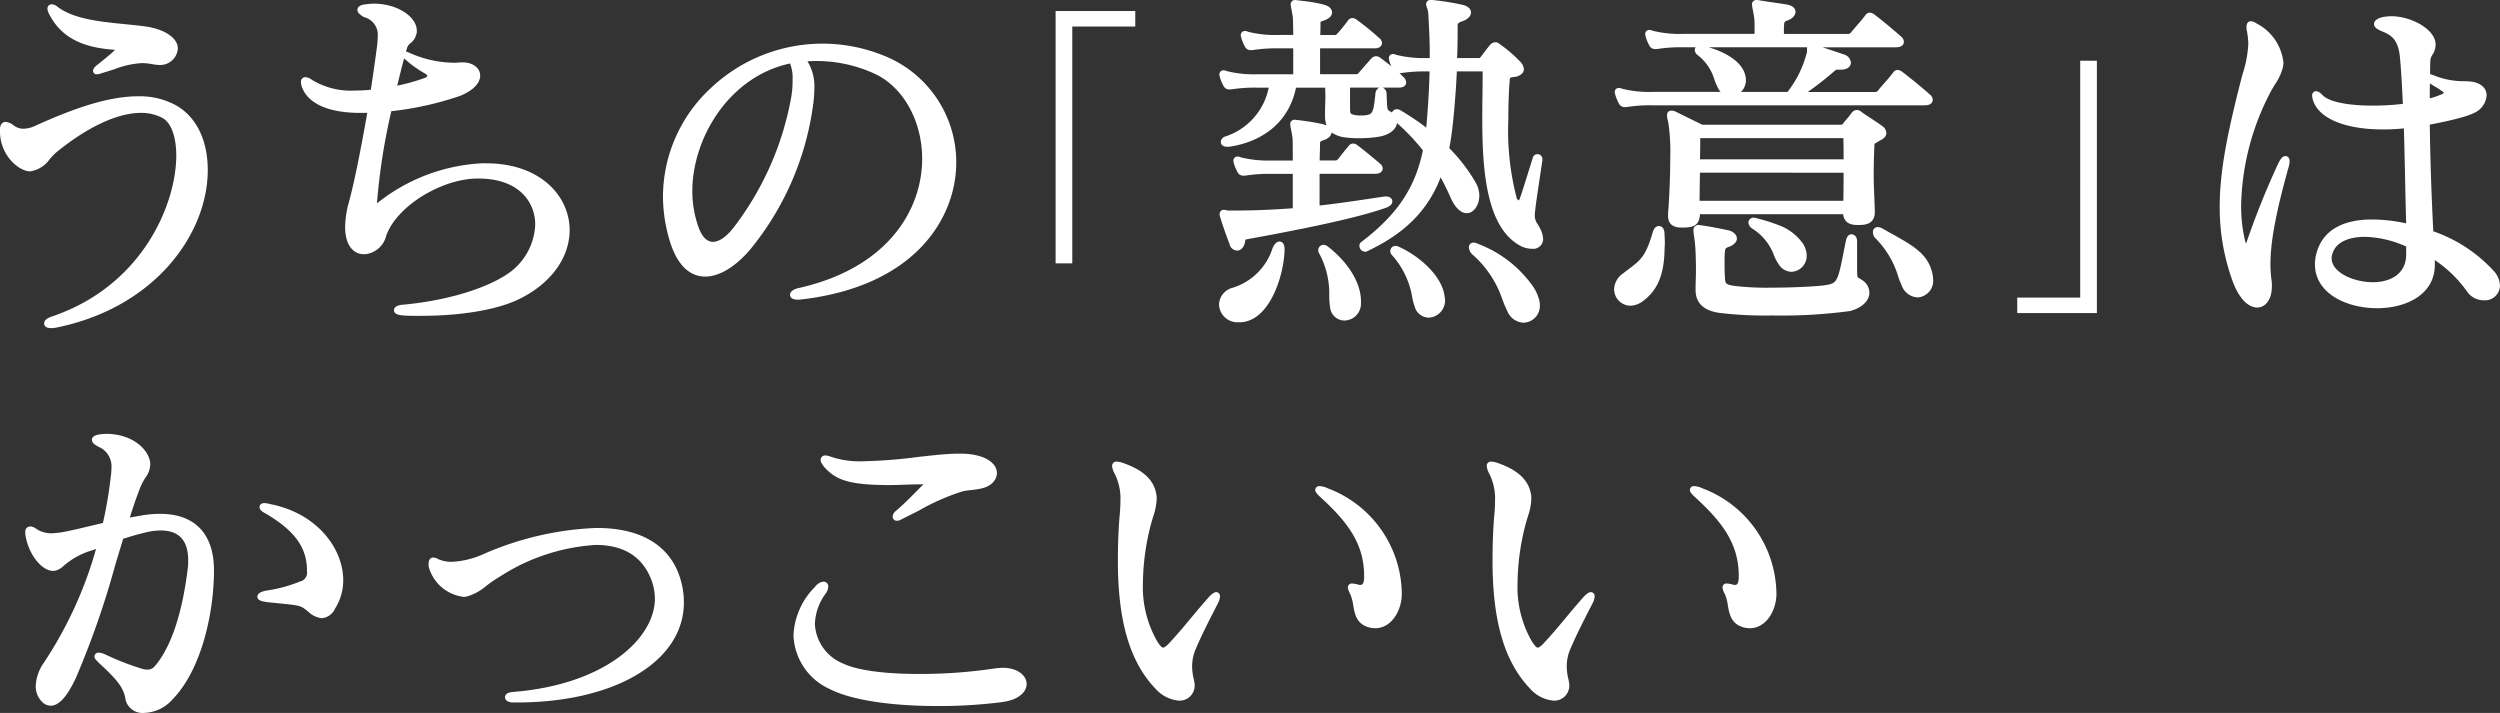
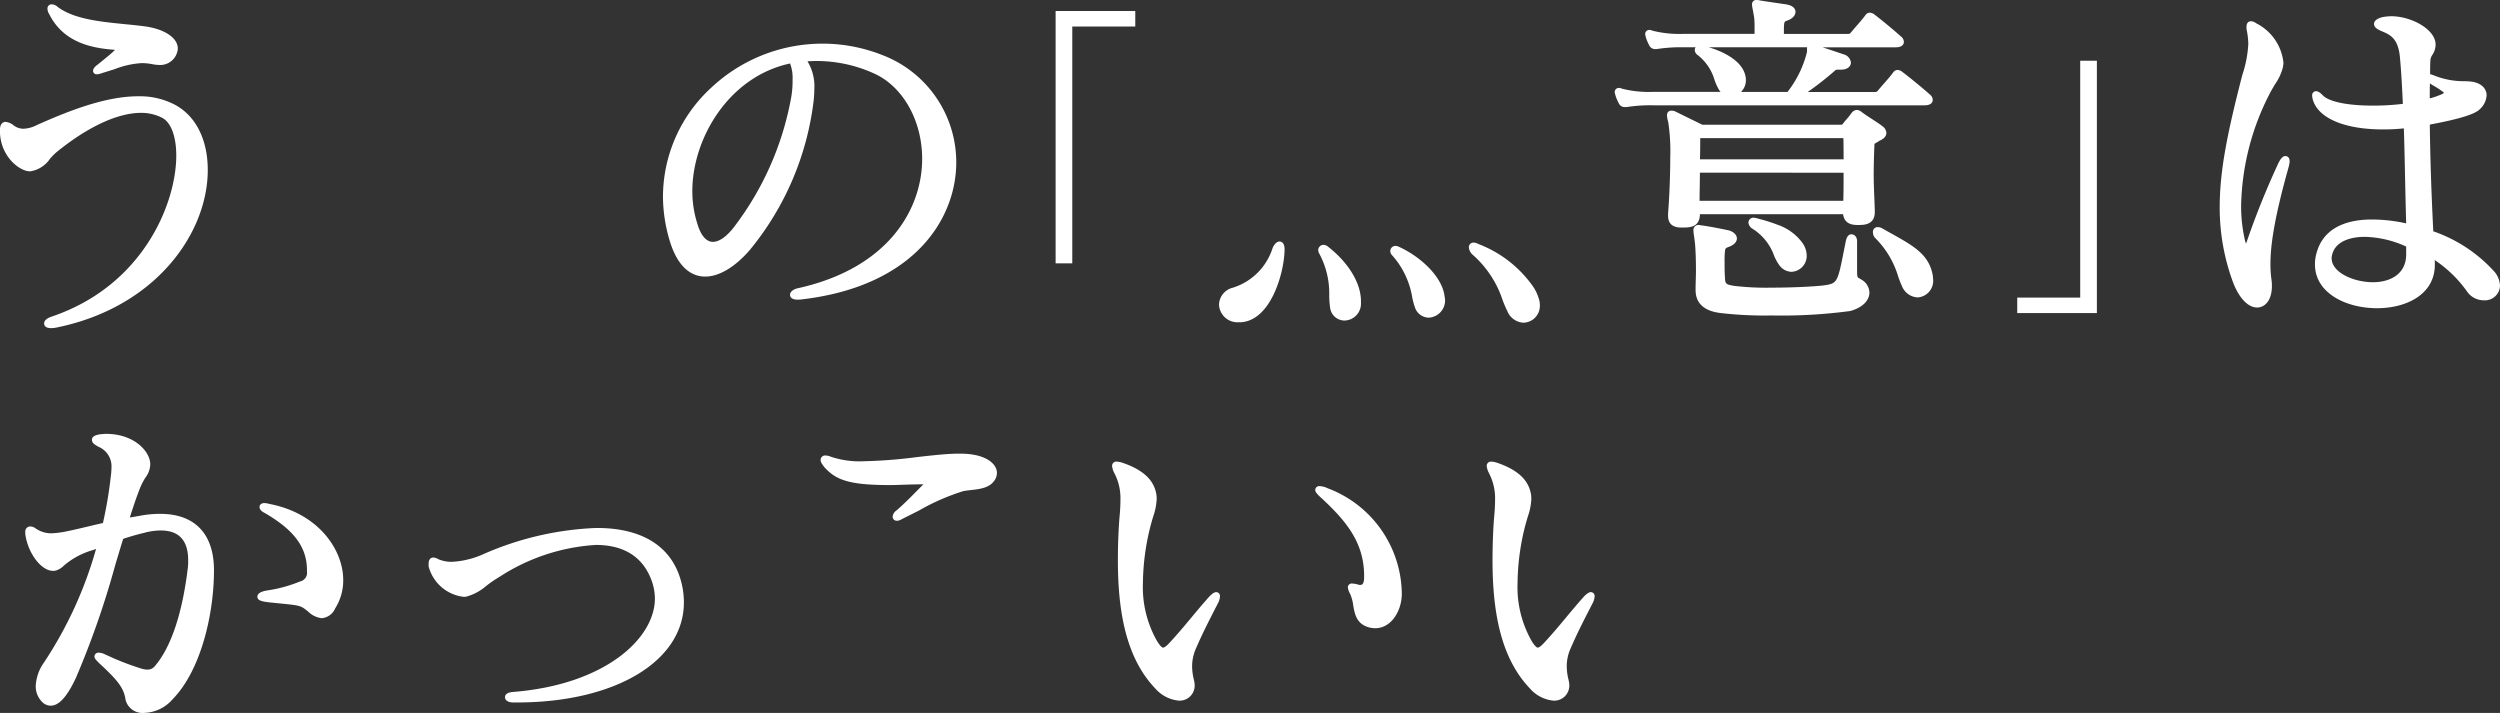
<svg xmlns="http://www.w3.org/2000/svg" id="グループ_1503" data-name="グループ 1503" width="255" height="72.717" viewBox="0 0 255 72.717">
  <rect x="0" y="0" width="255" height="72.717" fill="#333333" stroke="none" />
  <defs>
    <clipPath id="clip-path">
      <rect id="長方形_617" data-name="長方形 617" width="255" height="72.717" fill="none" />
    </clipPath>
  </defs>
  <g id="グループ_1208" data-name="グループ 1208" clip-path="url(#clip-path)">
    <path id="パス_1815" data-name="パス 1815" d="M3.005,38.9H3.1A2.968,2.968,0,0,0,5.1,37.621a6.971,6.971,0,0,1,.619-.635c3.194-2.61,6.271-4.047,8.662-4.047a4.642,4.642,0,0,1,2.178.514c.89.475,1.421,1.911,1.421,3.841,0,4.857-3.366,13.232-12.636,16.4-.392.13-.843.332-.843.739,0,.077.033.461.685.461a2.463,2.463,0,0,0,.506-.043c10.179-2.041,15.5-9.636,15.5-16.082,0-3.154-1.261-5.6-3.453-6.711a7.708,7.708,0,0,0-3.657-.81c-3.312,0-7.076,1.482-10.324,2.934a3.228,3.228,0,0,1-1.345.376,1.661,1.661,0,0,1-1.08-.388,1.494,1.494,0,0,0-.766-.31c-.135,0-.574.06-.574.829v.073c0,2.6,1.981,4.1,3,4.138Z" transform="translate(0 -21.427)" fill="#fff" />
    <path id="パス_1816" data-name="パス 1816" d="M22.11,6.038c.047.005.086.011.12.016-.018.016-.038.033-.061.051l-.026.023c-.3.3-.755.667-1.236,1.056-.146.118-.294.238-.423.345-.5.356-.5.585-.5.66a.355.355,0,0,0,.389.351.746.746,0,0,0,.26-.042.979.979,0,0,0,.21-.059l.065-.023c.478-.144.9-.278,1.279-.4A9.068,9.068,0,0,1,24.952,7.4a5.655,5.655,0,0,1,1.056.106l.093.016a3.277,3.277,0,0,0,.55.062,1.8,1.8,0,0,0,1.977-1.638V5.91c0-1.081-1.356-1.99-3.376-2.26-.644-.085-1.3-.151-2-.22-2.578-.256-5.242-.522-6.891-1.773a.94.94,0,0,0-.6-.253.42.42,0,0,0-.426.461,1.145,1.145,0,0,0,.181.545c1.449,2.884,4.293,3.454,6.6,3.628" transform="translate(-10.492 -0.963)" fill="#fff" />
-     <path id="パス_1817" data-name="パス 1817" d="M124.676,24.244c0-3.372-2.924-6.785-8.514-6.785a8.6,8.6,0,0,0-.98.037,18.6,18.6,0,0,0-9.968,3.9,1.3,1.3,0,0,1-.184.129v-.063a63.261,63.261,0,0,1,1.461-9.319,32.285,32.285,0,0,0,7.063-1.58c1.741-.742,2-1.605,2-2.053,0-.766-.755-1.344-1.756-1.344h-.185l-.044,0a5.775,5.775,0,0,1-.768.034,11.337,11.337,0,0,1-4.535-1.044c-.127-.051-.215-.082-.281-.1.046-.158.09-.3.13-.426a1.034,1.034,0,0,1,.334-.424,1.666,1.666,0,0,0,.591-.9.958.958,0,0,0,.051-.354c0-1.48-2.046-2.778-4.378-2.778a7.418,7.418,0,0,0-.881.075c-.7.069-.8.387-.8.57,0,.265.23.46.629.708l.038.02a1.856,1.856,0,0,1,1.4,2.03,8.755,8.755,0,0,1-.108,1.247c-.14,1.084-.349,2.543-.59,4.13a15.5,15.5,0,0,1-1.571.082A7.638,7.638,0,0,1,98.39,8.944a1.246,1.246,0,0,0-.655-.273.455.455,0,0,0-.463.5,1.724,1.724,0,0,0,.133.594c.654,1.646,2.752,2.552,5.907,2.552.238,0,.482,0,.728-.01-.727,4.138-1.393,7.372-1.882,9.138a9.768,9.768,0,0,0-.38,2.508c0,2.05,1.005,2.778,1.867,2.778h.148l.035,0a2.483,2.483,0,0,0,2.15-1.92,6.385,6.385,0,0,1,.379-.81c1.547-2.7,5.649-4.989,8.958-4.989h.037c4.292,0,5.815,2.525,5.815,4.686a6.352,6.352,0,0,1-3.031,5.178c-2.3,1.479-6.291,2.629-10.415,3-.634.048-.956.241-.956.571,0,.454.62.506.956.534.492.037.989.037,1.427.037h.332c4.13,0,7.774-.614,10-1.686,3.256-1.569,5.2-4.217,5.2-7.085M109.968,8.327c.192.127.192.192.192.216s-.052.12-.2.184a19.313,19.313,0,0,1-2.865.811c.273-1.144.5-2.064.7-2.777l.042.032a11.106,11.106,0,0,0,2.138,1.533" transform="translate(-66.575 -0.802)" fill="#fff" />
    <path id="パス_1818" data-name="パス 1818" d="M228.244,40.269l.018,0c11.764-1.31,15.938-8.355,15.938-13.99a11.71,11.71,0,0,0-7.55-10.956A16.581,16.581,0,0,0,219.16,18.7a15.138,15.138,0,0,0-4.876,11.075,15.874,15.874,0,0,0,.678,4.465c.912,3.042,2.475,3.681,3.626,3.681,1.425,0,3.044-.966,4.559-2.719a29.465,29.465,0,0,0,6.5-15.173,11.609,11.609,0,0,0,.076-1.248,4.887,4.887,0,0,0-.7-2.817c.317-.018.635-.031.936-.031a14.163,14.163,0,0,1,5.747,1.224c3,1.285,5.016,4.8,5.016,8.757,0,5.012-3.321,11.109-12.634,13.186-.5.1-.844.376-.844.676,0,.186.1.5.8.5ZM219.4,34.383c-.86,0-1.335-.959-1.583-1.768a11,11,0,0,1-.539-3.4c0-5.394,3.725-11.692,9.971-13.029a4.132,4.132,0,0,1,.255,1.668,9.572,9.572,0,0,1-.18,2,30.754,30.754,0,0,1-5.669,12.851c-.777,1.063-1.6,1.673-2.256,1.673" transform="translate(-146.661 -9.711)" fill="#fff" />
    <path id="パス_1819" data-name="パス 1819" d="M349.318,3.574h-8.125V29.313h1.7V5.156h6.425Z" transform="translate(-233.52 -2.451)" fill="#fff" />
    <path id="パス_1820" data-name="パス 1820" d="M427.2,84.7a8.307,8.307,0,0,0,.1,1.246,1.483,1.483,0,0,0,1.453,1.239,1.716,1.716,0,0,0,1.682-1.773v-.275c-.036-1.832-1.3-3.888-3.39-5.513a.786.786,0,0,0-.434-.163.55.55,0,0,0-.537.535.837.837,0,0,0,.122.387,8.548,8.548,0,0,1,1,4.319" transform="translate(-291.617 -54.49)" fill="#fff" />
    <path id="パス_1821" data-name="パス 1821" d="M400.2,78.4c-.345,0-.608.371-.735.709a6.178,6.178,0,0,1-4.225,4.058,1.838,1.838,0,0,0-1.227,1.65,1.88,1.88,0,0,0,1.966,1.822h.208c3.071-.119,4.475-4.961,4.513-7.41V79.2c0-.735-.383-.792-.5-.792" transform="translate(-269.673 -53.768)" fill="#fff" />
    <path id="パス_1822" data-name="パス 1822" d="M454.907,85.012l0-.035c-.233-2.051-2.516-4.1-4.644-5.064a.8.8,0,0,0-.359-.1.524.524,0,0,0-.537.535.61.61,0,0,0,.2.436,8.51,8.51,0,0,1,2.042,4.309,7.38,7.38,0,0,0,.3,1.072l0,.005a1.517,1.517,0,0,0,1.361.963,1.756,1.756,0,0,0,1.682-1.822,1.006,1.006,0,0,0-.025-.209.406.406,0,0,1-.012-.085" transform="translate(-307.556 -54.731)" fill="#fff" />
    <path id="パス_1823" data-name="パス 1823" d="M478.708,85.8l0,.006a1.887,1.887,0,0,0,1.605,1.117A1.717,1.717,0,0,0,482,85.135a2.173,2.173,0,0,0-.127-.725,4.471,4.471,0,0,0-.507-1.089,12.051,12.051,0,0,0-5.633-4.424,1.1,1.1,0,0,0-.474-.144.468.468,0,0,0-.5.5,1.107,1.107,0,0,0,.4.748,10.536,10.536,0,0,1,3.027,4.575,11.556,11.556,0,0,0,.524,1.221" transform="translate(-324.934 -54.008)" fill="#fff" />
-     <path id="パス_1824" data-name="パス 1824" d="M420.649,19.949a2.919,2.919,0,0,0-.331-1.248,17.307,17.307,0,0,0-2.742-3.592c.161-.754.262-1.573.375-2.554.186-1.781.322-3.6.4-5.27h2.631v.311c0,.642-.008,1.333-.017,2.062-.01.815-.02,1.678-.02,2.571,0,5.375.472,11.109,3.978,12.893a2.627,2.627,0,0,0,1.1.254,1.007,1.007,0,0,0,1.128-1.013,2.518,2.518,0,0,0-.248-.935,4.27,4.27,0,0,0-.294-.539,1.5,1.5,0,0,1-.307-.879v-.156c.079-.866.219-1.8.452-3.341.091-.608.2-1.316.322-2.157l0-.119a.5.5,0,0,0-.986-.13l-.182.587c-.543,1.752-1.013,3.266-1.165,3.63a.628.628,0,0,1-.076.121.442.442,0,0,1-.2-.2,27.25,27.25,0,0,1-.866-8.05c0-1.542.048-2.881.147-4.1.01-.162.048-.2.427-.242a1.517,1.517,0,0,0,.38-.076c.206-.088.634-.271.634-.73a1.274,1.274,0,0,0-.408-.793,14.043,14.043,0,0,0-2.068-1.765.614.614,0,0,0-.424-.183.778.778,0,0,0-.535.257c-.229.266-.68.865-1.01,1.3-.016.022-.029.041-.026.044a1,1,0,0,1-.239.014h-2.105c.057-1.207.057-2.339.057-3.434a.594.594,0,0,1,.4-.289c.479-.144.963-.485.963-.926,0-.212-.113-.6-.867-.783A27.033,27.033,0,0,0,415.862,0l-.181,0a.421.421,0,0,0-.463.425,1.04,1.04,0,0,0,.077.333,2.365,2.365,0,0,1,.145.639l.011.216c.07,1.318.136,2.563.136,3.775V5.92h-.312A11.286,11.286,0,0,1,412.2,5.6l-.073-.026a.8.8,0,0,0-.285-.064.411.411,0,0,0-.426.425.438.438,0,0,0,.037.184l.009.076a3.306,3.306,0,0,0,.206.564c-.368-.293-.764-.6-1.128-.864a.784.784,0,0,0-.434-.163.7.7,0,0,0-.492.25c-.361.4-1.106,1.248-1.3,1.481-.09.107-.11.107-.349.107H404.4V4.93h5.63c.39,0,.685-.23.685-.535a.634.634,0,0,0-.267-.5l-.083-.074a27.088,27.088,0,0,0-2.176-1.769.816.816,0,0,0-.485-.21.561.561,0,0,0-.476.276c-.405.55-.946,1.195-1.093,1.342a.351.351,0,0,1-.315.111h-1.4c.022-.529.022-.9.022-1.12v-.11c0-.079,0-.1,0-.1a.7.7,0,0,1,.255-.115c.588-.18.925-.49.925-.852,0-.222-.117-.624-.9-.818a14.774,14.774,0,0,0-2.154-.369L402.2.039l-.039,0A.586.586,0,0,1,402.03.02a.76.76,0,0,0-.161-.02.429.429,0,0,0-.463.461,2.777,2.777,0,0,0,.071.482c.041.206.1.486.151.866,0,.037,0,.1.005.191.009.3.026.872.031,1.566h-1.493a11.289,11.289,0,0,1-3.076-.315l-.073-.026a.8.8,0,0,0-.285-.064.412.412,0,0,0-.426.425.44.44,0,0,0,.037.184l.009.076a4.416,4.416,0,0,0,.368.894.641.641,0,0,0,.6.373h.148l.076-.009a15.8,15.8,0,0,1,2.619-.174h1.494V7.574h-3.673a11.291,11.291,0,0,1-3.076-.315l-.073-.025a.8.8,0,0,0-.286-.064.411.411,0,0,0-.426.425.436.436,0,0,0,.037.184l.01.076a4.43,4.43,0,0,0,.368.894.641.641,0,0,0,.6.373h.148l.077-.009a15.793,15.793,0,0,1,2.619-.174h1.173a6.583,6.583,0,0,1-4.43,4.983.629.629,0,0,0-.457.549c0,.23.17.5.648.5h.148l.047,0c3.692-.549,6.165-2.739,6.827-6.027h2.977c0,.03,0,.062,0,.094.01.215.023.473.023.769,0,.242-.009.5-.017.771-.01.305-.02.627-.02.957v.257a2.875,2.875,0,0,0,.156,1.007,2.18,2.18,0,0,0-.4-.137,23.393,23.393,0,0,0-2.507-.41l-.038,0a.6.6,0,0,1-.134-.017.764.764,0,0,0-.161-.02.429.429,0,0,0-.463.461,2.756,2.756,0,0,0,.071.482c.041.209.1.5.159.913.026.155.028,1.242.028,2.3h-2.2a11.294,11.294,0,0,1-3.076-.315l-.073-.026a.792.792,0,0,0-.285-.064.412.412,0,0,0-.426.425.429.429,0,0,0,.037.184l.009.076a4.436,4.436,0,0,0,.368.894.642.642,0,0,0,.6.373h.148l.077-.009a15.792,15.792,0,0,1,2.619-.174h2.2V21.24c-1.97.151-4,.234-5.741.234h-.85a1,1,0,0,1-.179-.032,1.165,1.165,0,0,0-.264-.041.412.412,0,0,0-.426.425.788.788,0,0,0,.057.332c.232.767.6,1.821.957,2.746a.823.823,0,0,0,.779.656c.361,0,.682-.338.786-.823a1.478,1.478,0,0,0,.04-.183.869.869,0,0,1,.023-.11.229.229,0,0,1,.093-.03c7.214-1.306,11.894-2.369,14.322-3.256.139-.059.56-.239.56-.62,0-.289-.272-.5-.648-.5h-.111l-.848.125c-1.7.257-3.783.574-5.816.8V17.726H410.1c.391,0,.685-.23.685-.535a.634.634,0,0,0-.268-.5c-.342-.3-1.432-1.207-2.259-1.842a.812.812,0,0,0-.485-.21.564.564,0,0,0-.469.265c-.228.25-.489.584-.72.879-.163.208-.331.424-.38.474a.352.352,0,0,1-.315.111h-1.529c0-.42.016-.805.025-1.1.006-.206.011-.366.011-.459v-.11c0-.218,0-.276.257-.362.737-.226.9-.594.921-.828a2.957,2.957,0,0,0,1.4.505,8.3,8.3,0,0,0,1.423.079,11.29,11.29,0,0,0,2.011-.151c1.185-.2,1.763-.824,1.841-1.391a22.687,22.687,0,0,1,2.641,2.782c-.8,3.859-2.637,6.583-6.315,9.375l-.032.028a.444.444,0,0,0-.129.332.6.6,0,0,0,.574.608h.107l.064-.03c3.881-1.821,6.233-4.169,7.539-7.553.478.861.79,1.559,1.029,2.095l.022.048c.577,1.245,1.2,1.506,1.616,1.506.7,0,1.276-.8,1.276-1.785m-10.6-10.362c-.185,1.875-.321,1.994-.783,2.122a2.45,2.45,0,0,1-.676.058,2.9,2.9,0,0,1-.566-.031c-.559-.111-.559-.111-.559-.831V8.938h2.974a.772.772,0,0,0-.391.648m1.7,1.893a1.5,1.5,0,0,0-.132-.081l-.047-.025c-.314-.166-.314-.166-.364-1.463l-.012-.293a.71.71,0,0,0-.377-.679h1.613c.684,0,.759-.374.759-.535a.782.782,0,0,0-.267-.542c-.1-.1-.238-.24-.412-.394h.068l.076-.009a15.793,15.793,0,0,1,2.619-.174h.305c-.038,1.617-.13,3.26-.287,5.136l-.005.059c-.016.18-.033.359-.049.535a26.162,26.162,0,0,0-2.629-1.766.806.806,0,0,0-.363-.107.517.517,0,0,0-.5.339" transform="translate(-269.752)" fill="#fff" />
    <path id="パス_1825" data-name="パス 1825" d="M559.983,45.924c-.013-.44-.03-.875-.048-1.3-.032-.8-.063-1.556-.063-2.29,0-1.171.039-2.259.074-3.089,0-.1,0-.1.22-.226a3.6,3.6,0,0,0,.32-.2c.559-.235.678-.559.678-.792a.9.9,0,0,0-.411-.684c-.226-.184-.656-.464-1.111-.761-.385-.251-.783-.511-1-.681a.815.815,0,0,0-.485-.21.72.72,0,0,0-.519.276l-.051.066a6.058,6.058,0,0,1-.467.589c-.16.188-.3.35-.355.437-.112.14-.112.14-.307.14h-14.07c-.368-.18-2.173-1.064-2.7-1.328a.986.986,0,0,0-.474-.107c-.071,0-.426.024-.426.5a2.518,2.518,0,0,0,.123.638,19.8,19.8,0,0,1,.21,3.627c0,2.069-.114,4.467-.222,5.7v.257c0,.794.454,1.2,1.349,1.2h.185c.849,0,1.678-.107,1.717-1.361h14.6c.1.742.573,1.1,1.441,1.1h.148c.492,0,1.645,0,1.645-1.307ZM556.8,42.093c0,.945,0,1.968-.027,2.864H542.111c0-.537.011-1.06.019-1.566.007-.447.014-.881.016-1.3Zm-14.647-1.364c.022-.763.026-1.515.026-2.166h14.6c.021.635.024,1.4.024,2.166Z" transform="translate(-368.755 -24.477)" fill="#fff" />
    <path id="パス_1826" data-name="パス 1826" d="M567.694,74.449a4.717,4.717,0,0,0,.544,1.032,1.59,1.59,0,0,0,1.251.716,1.627,1.627,0,0,0,1.571-1.674,2.287,2.287,0,0,0-.387-1.207A5.221,5.221,0,0,0,568.1,71.4a16.891,16.891,0,0,0-1.805-.579l-.333-.094-.08-.012a.277.277,0,0,1-.041-.011.525.525,0,0,0-.151-.026.509.509,0,0,0-.574.5.815.815,0,0,0,.357.589,5.38,5.38,0,0,1,2.225,2.683" transform="translate(-386.776 -48.471)" fill="#fff" />
-     <path id="パス_1827" data-name="パス 1827" d="M526.834,74.053l0-.044c-.075-.527-.352-.638-.571-.638-.124,0-.43.053-.6.56-.717,2.513-1.235,2.9-2.486,3.844-.179.135-.372.28-.573.437a2.034,2.034,0,0,0-.9,1.614A1.68,1.68,0,0,0,523.38,81.5a2.235,2.235,0,0,0,1.259-.467c1.435-1.062,2.112-2.588,2.2-4.958,0-.156.008-.32.017-.489.01-.189.02-.383.02-.577,0-.149-.009-.306-.018-.468s-.019-.324-.019-.488" transform="translate(-357.062 -50.317)" fill="#fff" />
    <path id="パス_1828" data-name="パス 1828" d="M607.265,74.388c-.289-.162-.592-.332-.925-.522a.989.989,0,0,0-.472-.143.477.477,0,0,0-.5.534.831.831,0,0,0,.233.583,9.2,9.2,0,0,1,2.318,3.849,9.667,9.667,0,0,0,.4,1.033h0a1.822,1.822,0,0,0,1.615,1.172,1.694,1.694,0,0,0,1.571-1.858,3.428,3.428,0,0,0-.082-.622c-.455-1.952-1.927-2.778-4.154-4.027" transform="translate(-414.327 -50.558)" fill="#fff" />
    <path id="パス_1829" data-name="パス 1829" d="M521.978,9.657a4.435,4.435,0,0,0,.368.894.642.642,0,0,0,.6.373h.186l.038-.009a15.5,15.5,0,0,1,2.619-.174h27.771c.587,0,.8-.288.8-.535a.7.7,0,0,0-.3-.572c-.492-.45-1.8-1.54-2.8-2.3a.9.9,0,0,0-.471-.2.559.559,0,0,0-.474.273c-.307.407-.561.693-.829,1-.216.243-.439.494-.721.842a.323.323,0,0,1-.228.132h-6.923a33.226,33.226,0,0,0,2.792-2.192.307.307,0,0,1,.217-.084H545c.8,0,1.017-.452,1.017-.719a.984.984,0,0,0-.766-.848c-.6-.207-1.41-.479-2.136-.713h7.5c.587,0,.8-.288.8-.535a.7.7,0,0,0-.3-.572c-.465-.426-1.672-1.45-2.689-2.228a.882.882,0,0,0-.468-.2.559.559,0,0,0-.474.273c-.311.413-.535.668-.795.963-.195.222-.4.46-.682.8a.322.322,0,0,1-.228.132H539.18c0-.058,0-.112,0-.164v-.5c.005-.054.008-.11.012-.167.018-.322.042-.432.246-.5.682-.209.925-.615.925-.925,0-.14-.067-.608-.933-.752-.473-.071-.813-.121-1.119-.165-.48-.07-.875-.127-1.547-.234A1.5,1.5,0,0,0,536.391,0a.429.429,0,0,0-.463.461,3.2,3.2,0,0,0,.079.538c.04.21.093.484.148.848a11.393,11.393,0,0,1,.031,1.188v.421h-7.292a11.287,11.287,0,0,1-3.077-.315l-.074-.026a.8.8,0,0,0-.284-.063.411.411,0,0,0-.426.425.431.431,0,0,0,.037.184l.009.076a4.422,4.422,0,0,0,.368.895.641.641,0,0,0,.6.373h.148l.077-.009a15.778,15.778,0,0,1,2.619-.175h1.285a.457.457,0,0,0-.086.274.633.633,0,0,0,.266.5,4.945,4.945,0,0,1,1.709,2.434,5.65,5.65,0,0,0,.467,1.08l0,.005a1.684,1.684,0,0,0,.192.259h-6.938a11.289,11.289,0,0,1-3.076-.315l-.073-.026a.793.793,0,0,0-.285-.064.412.412,0,0,0-.426.425.437.437,0,0,0,.037.184ZM535.3,8.146a1.341,1.341,0,0,0-.047-.41c-.3-1.44-2.047-2.42-3.753-2.916h10.049a.65.65,0,0,0-.011.127v.341a10.828,10.828,0,0,1-1.99,4.088h-4.743a1.678,1.678,0,0,0,.5-1.23" transform="translate(-357.222)" fill="#fff" />
    <path id="パス_1830" data-name="パス 1830" d="M564.512,78.627c-.113-.078-.208-.13-.287-.175-.2-.112-.2-.114-.2-1.295V74.694c0-.494-.3-.719-.574-.719-.4,0-.516.45-.568.657l-.178.892c-.688,3.468-.688,3.468-2.171,3.674-.936.107-3.154.219-5.245.219a27.707,27.707,0,0,1-3.789-.18c-.92-.153-.924-.225-.956-.928-.036-.466-.036-1.045-.036-1.557a8.781,8.781,0,0,1,.036-1c.027-.3.033-.368.421-.506.5-.181.8-.5.8-.847,0-.4-.422-.765-.99-.859-1.029-.212-1.615-.33-2.64-.481l-.046,0a.311.311,0,0,1-.084-.015.513.513,0,0,0-.137-.022.507.507,0,0,0-.537.535,4.82,4.82,0,0,0,.065.614c.025.175.055.384.084.632.069.656.109,1.7.109,2.872,0,.314-.009.628-.019.938s-.018.608-.018.9v.147c0,1.958,1.841,2.24,2.444,2.333a38.816,38.816,0,0,0,5.294.261,52.814,52.814,0,0,0,8.021-.452c1.215-.323,1.97-1.045,1.97-1.885a1.551,1.551,0,0,0-.765-1.289" transform="translate(-374.602 -50.076)" fill="#fff" />
    <path id="パス_1831" data-name="パス 1831" d="M658.423,43.881H652v1.581h8.124V19.724h-1.7Z" transform="translate(-446.242 -13.526)" fill="#fff" />
    <path id="パス_1832" data-name="パス 1832" d="M765.89,31.315a14.955,14.955,0,0,0-6.226-4.111c-.2-3.984-.315-7.549-.355-10.884,2.96-.556,4.576-1.049,5.074-1.546a2.073,2.073,0,0,0,.72-1.436c0-.775-.665-1.331-1.691-1.416-.182-.017-.381-.023-.6-.029a8.082,8.082,0,0,1-3.042-.575,3.888,3.888,0,0,0-.429-.143c0-.5,0-1.01.036-1.491a1.178,1.178,0,0,1,.2-.484,1.928,1.928,0,0,0,.322-1.009V8.154c0-1.555-2.488-2.888-4.525-2.888a5.76,5.76,0,0,0-.821.077l-.032.006c-.223.056-.9.225-.9.709,0,.38.424.588.859.768.933.384,1.658.836,1.8,2.826.138,1.548.212,3.074.281,4.553a25,25,0,0,1-3.069.179c-2.561,0-4.463-.39-5.094-1.048-.262-.261-.472-.423-.7-.423a.409.409,0,0,0-.389.461,1.881,1.881,0,0,0,.13.587c.663,1.786,3.314,2.852,7.091,2.852a19.664,19.664,0,0,0,2.133-.108c.052,1.642.087,3.285.124,5.017.032,1.512.065,3.072.111,4.674A16.3,16.3,0,0,0,753.413,26c-3.1,0-5.058,1.187-5.657,3.423a4.009,4.009,0,0,0-.161,1.157c0,2.934,3.187,4.469,6.335,4.469,2.932,0,5.892-1.371,5.892-4.433v-.147c0-.093,0-.209-.01-.33a12.655,12.655,0,0,1,3.316,3.234,2.056,2.056,0,0,0,1.66.867,1.542,1.542,0,0,0,1.682-1.491,2.366,2.366,0,0,0-.579-1.438M760.584,13.2h0a9.014,9.014,0,0,1-1.279.452c0-.535,0-1.035.016-1.534l.01.007c.174.116.349.221.52.323a6.639,6.639,0,0,1,.714.469l.034.024a.333.333,0,0,1,.142.132c0,.012-.038.067-.158.127m-7.91,14.568a10.774,10.774,0,0,1,4.227.991v.79c0,2.1-1.745,2.848-3.378,2.848-2,0-4.226-1-4.226-2.443a.778.778,0,0,1,.021-.231l.01-.038c.347-1.73,2.456-1.917,3.346-1.917" transform="translate(-511.469 -3.611)" fill="#fff" />
    <path id="パス_1833" data-name="パス 1833" d="M724.165,20.656c-.3,0-.507.29-.729.733a82.925,82.925,0,0,0-3.259,8.111c-.011.03-.021.056-.031.079a1.894,1.894,0,0,1-.105-.3,15.356,15.356,0,0,1-.4-3.567,25.928,25.928,0,0,1,2.847-11.295c.19-.379.4-.736.609-1.081a5.379,5.379,0,0,0,.825-1.81l0-.044a.707.707,0,0,1,.014-.114,1.334,1.334,0,0,0,.023-.217,5.08,5.08,0,0,0-2.738-4.02l-.051-.03a.994.994,0,0,0-.517-.2c-.14,0-.463.056-.463.572V7.66l.006.058a8.051,8.051,0,0,1,.179,1.487,11.941,11.941,0,0,1-.6,3.142l-.093.347c-1.409,5.5-2.225,9.413-2.225,13.167a21.889,21.889,0,0,0,1.311,7.535c.616,1.7,1.555,2.707,2.512,2.707.745,0,1.5-.677,1.5-2.189a3.608,3.608,0,0,0-.04-.633,11.417,11.417,0,0,1-.108-1.61c0-2.286.578-5.355,1.878-9.976l.022-.106a2,2,0,0,0,.058-.4c0-.52-.382-.535-.426-.535" transform="translate(-491.047 -4.735)" fill="#fff" />
    <path id="パス_1834" data-name="パス 1834" d="M21.939,149a10.5,10.5,0,0,0-1.828.152l-.323.057c-.327.058-.643.114-.946.163.334-1.069.647-1.981.957-2.785a6.253,6.253,0,0,1,.651-1.308,2.339,2.339,0,0,0,.475-1.3V143.9c-.04-1.284-1.635-3.062-4.525-3.062a2.529,2.529,0,0,0-.293.02,2.065,2.065,0,0,1-.224.016l-.057.005c-.338.062-.85.154-.85.566,0,.34.315.514.688.72a2.156,2.156,0,0,1,1.306,2.111,7.508,7.508,0,0,1-.072.922,42.7,42.7,0,0,1-.8,4.735c-.5.112-.987.228-1.47.343-.748.179-1.454.347-2.169.494a8.978,8.978,0,0,1-1.674.214,2.785,2.785,0,0,1-1.6-.535.91.91,0,0,0-.507-.163.509.509,0,0,0-.5.572v.147l0,.039c.243,1.937,1.616,3.768,2.824,3.768a.931.931,0,0,0,.379-.06,1.91,1.91,0,0,0,.741-.479,7.776,7.776,0,0,1,2.931-1.572c.121-.04.235-.084.345-.129a41,41,0,0,1-5.328,11.612,4.476,4.476,0,0,0-.825,2.338,2.244,2.244,0,0,0,.647,1.656,1.214,1.214,0,0,0,.888.386c.839,0,1.682-.938,2.576-2.866a89.056,89.056,0,0,0,4.006-11.508c.27-.9.535-1.784.8-2.643.674-.222,1.306-.412,2.12-.606a6.387,6.387,0,0,1,1.725-.246c1.849,0,2.786,1.02,2.786,3.032a5.967,5.967,0,0,1-.034.772c-.554,4.615-1.7,8.068-3.333,9.993-.347.445-.817.488-1.5.26a27.114,27.114,0,0,1-3.395-1.321l-.213-.094a1.507,1.507,0,0,0-.658-.18.4.4,0,0,0-.426.388c0,.2.135.338.508.709,1.958,1.8,2.507,2.57,2.671,3.745a1.793,1.793,0,0,0,1.938,1.3,3.983,3.983,0,0,0,2.848-1.382c2.919-2.978,4.226-8.757,4.226-13.162,0-3.712-1.948-5.756-5.486-5.756" transform="translate(-5.599 -96.586)" fill="#fff" />
    <path id="パス_1835" data-name="パス 1835" d="M84.417,163.388l-.108-.022a2.008,2.008,0,0,0-.4-.058c-.343,0-.5.2-.5.388,0,.317.294.506.562.639,2.927,1.712,4.205,3.4,4.276,5.654v.289a.9.9,0,0,1-.7,1.024l-.032.012a14.23,14.23,0,0,1-3.278.9c-.685.1-1.047.319-1.047.642,0,.419.546.492,1.133.57l.978.1c2.01.2,2.268.221,2.816.651.08.06.163.125.246.192a2.371,2.371,0,0,0,1.384.68,1.642,1.642,0,0,0,1.374-.991,5.348,5.348,0,0,0,.825-2.89c0-3.153-2.587-6.835-7.528-7.772" transform="translate(-56.937 -111.994)" fill="#fff" />
    <path id="パス_1836" data-name="パス 1836" d="M155.688,171.382a31.55,31.55,0,0,0-11.568,2.671,8.909,8.909,0,0,1-3.24.785,3.463,3.463,0,0,1-1.337-.261,1.234,1.234,0,0,0-.51-.18c-.187,0-.5.084-.5.645v.221l0,.04a4.2,4.2,0,0,0,3.563,3.105,1.093,1.093,0,0,0,.376-.047,5.221,5.221,0,0,0,1.936-1.064,13.138,13.138,0,0,1,1.4-.956,20.253,20.253,0,0,1,9.771-3.227c2.956,0,4.893,1.277,5.755,3.787a5.558,5.558,0,0,1,.281,1.672c0,4.08-5.088,8.811-14.528,9.542-.188.021-.761.085-.761.533,0,.259.228.535.869.535h.333c10.035,0,17.044-4.2,17.044-10.205a8.3,8.3,0,0,0-.5-2.828c-1.139-3.118-4.038-4.766-8.384-4.766" transform="translate(-94.815 -117.531)" fill="#fff" />
    <path id="パス_1837" data-name="パス 1837" d="M269.65,148.049a9.275,9.275,0,0,1-3.354-.456,1.565,1.565,0,0,0-.56-.133.455.455,0,0,0-.5.461c0,.2.121.373.321.651l.056.075c1.156,1.266,2.392,1.831,6.659,1.831.432,0,.9-.016,1.4-.033.6-.02,1.212-.041,1.883-.041h.173c-.028.026-.061.055-.1.088-.165.165-.342.345-.531.537-.6.607-1.338,1.362-2.139,2.051a.869.869,0,0,0-.377.613.421.421,0,0,0,.464.424.882.882,0,0,0,.453-.152c.636-.316,1.215-.609,1.746-.877a22.61,22.61,0,0,1,4.548-1.992c.244-.048.511-.079.793-.11.982-.111,2.1-.236,2.546-1.275a1.6,1.6,0,0,0,.09-.467c0-.948-1.162-1.969-3.713-1.969h-.374c-1.136.017-2.555.178-4.057.348a50.208,50.208,0,0,1-5.429.424" transform="translate(-181.533 -101.001)" fill="#fff" />
-     <path id="パス_1838" data-name="パス 1838" d="M277.786,197.606a7.568,7.568,0,0,0-.9.078,50.676,50.676,0,0,1-7.7.547c-3.508,0-6.24-.381-7.687-1.07a4.611,4.611,0,0,1-2.854-3.984,5.523,5.523,0,0,1,1.092-3.135,1.346,1.346,0,0,0,.274-.726.488.488,0,0,0-.5-.5,1.289,1.289,0,0,0-.862.545,7.431,7.431,0,0,0-2.187,4.917,6.26,6.26,0,0,0,3.716,5.5c2.137,1.1,6.146,1.726,11,1.726a50.71,50.71,0,0,0,6.616-.408h0c1.805-.263,2.449-1.131,2.449-1.855,0-.794-.861-1.638-2.457-1.638" transform="translate(-175.526 -129.489)" fill="#fff" />
    <path id="パス_1839" data-name="パス 1839" d="M426.367,158.019a2.091,2.091,0,0,0-.83-.211.4.4,0,0,0-.426.388c0,.1,0,.272.618.819,2.64,2.428,4.291,4.573,4.367,7.752v.327c0,.789-.27.789-.386.789a1.062,1.062,0,0,1-.117,0l-.065-.024a3.017,3.017,0,0,0-.667-.119.4.4,0,0,0-.426.388,1.711,1.711,0,0,0,.211.625l.074.165a4.37,4.37,0,0,1,.263,1.039c.148.86.315,1.834,1.476,2.219a2.42,2.42,0,0,0,.765.126c1.678,0,2.716-1.823,2.716-3.513a11.627,11.627,0,0,0-7.573-10.767" transform="translate(-290.956 -108.223)" fill="#fff" />
    <path id="パス_1840" data-name="パス 1840" d="M370.082,163.161c-.269,0-.611.344-.791.548-.733.829-1.282,1.489-1.813,2.128-.642.772-1.248,1.5-2.1,2.428-.238.26-.535.559-.727.559-.054,0-.218-.061-.582-.625a11.116,11.116,0,0,1-1.466-5.974,24.333,24.333,0,0,1,.8-5.911c.087-.317.169-.594.242-.842a6.243,6.243,0,0,0,.36-1.778,2.883,2.883,0,0,0-.043-.576c-.182-.909-.735-2.223-3.423-3.142a2.264,2.264,0,0,0-.616-.126.429.429,0,0,0-.463.461,1.97,1.97,0,0,0,.218.693,5.54,5.54,0,0,1,.631,2.8c0,.534-.036,1.149-.11,1.889-.1,1.38-.149,2.742-.149,4.288,0,6.144,1.213,10.279,3.816,13.012l.006.006a3.63,3.63,0,0,0,2.4,1.232,1.535,1.535,0,0,0,1.608-1.6,2.182,2.182,0,0,0-.061-.449l-.027-.127a5.641,5.641,0,0,1-.17-1.263,4.424,4.424,0,0,1,.38-1.861c.655-1.511,1.188-2.551,2.069-4.273l.176-.344a1.7,1.7,0,0,0,.218-.729.4.4,0,0,0-.389-.424" transform="translate(-246.025 -102.766)" fill="#fff" />
    <path id="パス_1841" data-name="パス 1841" d="M491.166,163.161c-.269,0-.612.344-.791.548-.733.829-1.282,1.489-1.813,2.128-.642.772-1.249,1.5-2.1,2.428-.237.26-.535.559-.726.559-.054,0-.218-.061-.582-.625a11.116,11.116,0,0,1-1.466-5.974,24.332,24.332,0,0,1,.8-5.911c.087-.317.169-.594.242-.842a6.243,6.243,0,0,0,.36-1.778,2.9,2.9,0,0,0-.043-.576c-.182-.909-.736-2.223-3.423-3.142a2.264,2.264,0,0,0-.617-.126.429.429,0,0,0-.463.461,1.974,1.974,0,0,0,.218.693,5.545,5.545,0,0,1,.631,2.8c0,.533-.036,1.148-.11,1.889-.1,1.38-.148,2.742-.148,4.288,0,6.144,1.212,10.279,3.816,13.012l.006.006a3.63,3.63,0,0,0,2.4,1.232,1.535,1.535,0,0,0,1.608-1.6,2.178,2.178,0,0,0-.061-.449l-.027-.127a5.641,5.641,0,0,1-.171-1.263,4.422,4.422,0,0,1,.381-1.861c.655-1.512,1.187-2.551,2.069-4.273l.176-.344a1.691,1.691,0,0,0,.218-.729.4.4,0,0,0-.389-.424" transform="translate(-328.897 -102.766)" fill="#fff" />
-     <path id="パス_1842" data-name="パス 1842" d="M547.452,158.019a2.091,2.091,0,0,0-.83-.211.4.4,0,0,0-.426.388c0,.1,0,.272.618.819,2.639,2.428,4.291,4.573,4.367,7.752v.327c0,.789-.27.789-.386.789a1.064,1.064,0,0,1-.117,0l-.065-.024a3.017,3.017,0,0,0-.667-.119.4.4,0,0,0-.426.388,1.712,1.712,0,0,0,.211.625l.074.165a4.369,4.369,0,0,1,.263,1.039c.148.86.315,1.834,1.476,2.219a2.42,2.42,0,0,0,.765.126c1.678,0,2.716-1.823,2.716-3.513a11.627,11.627,0,0,0-7.573-10.767" transform="translate(-373.829 -108.223)" fill="#fff" />
  </g>
</svg>